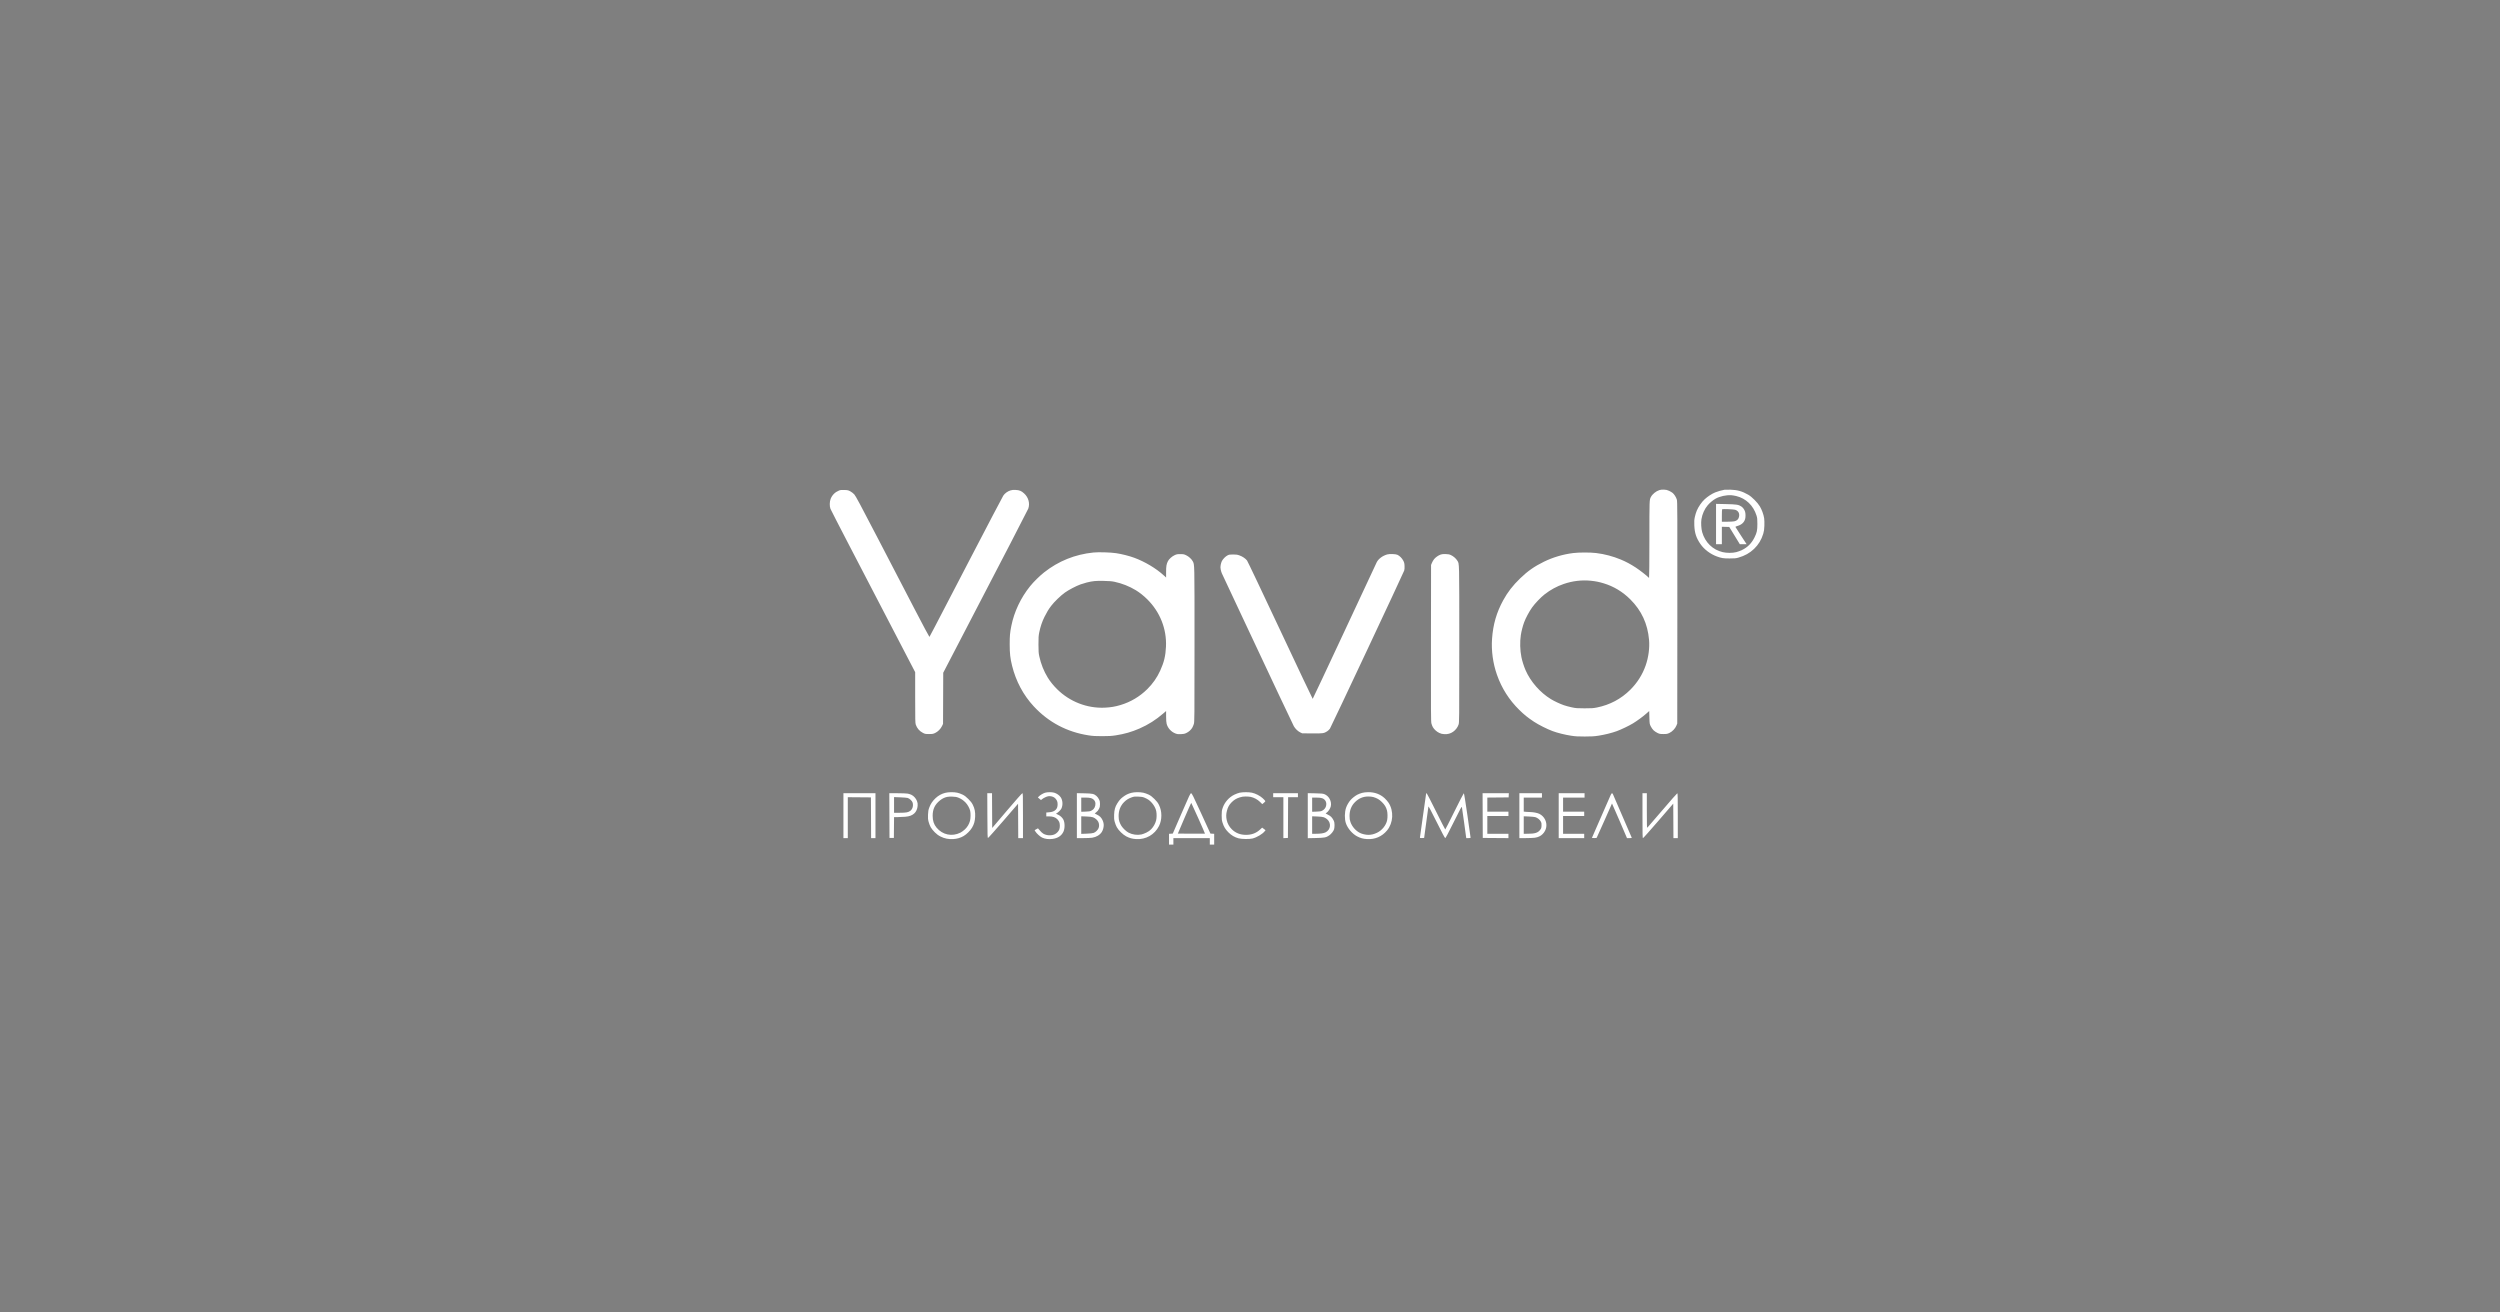
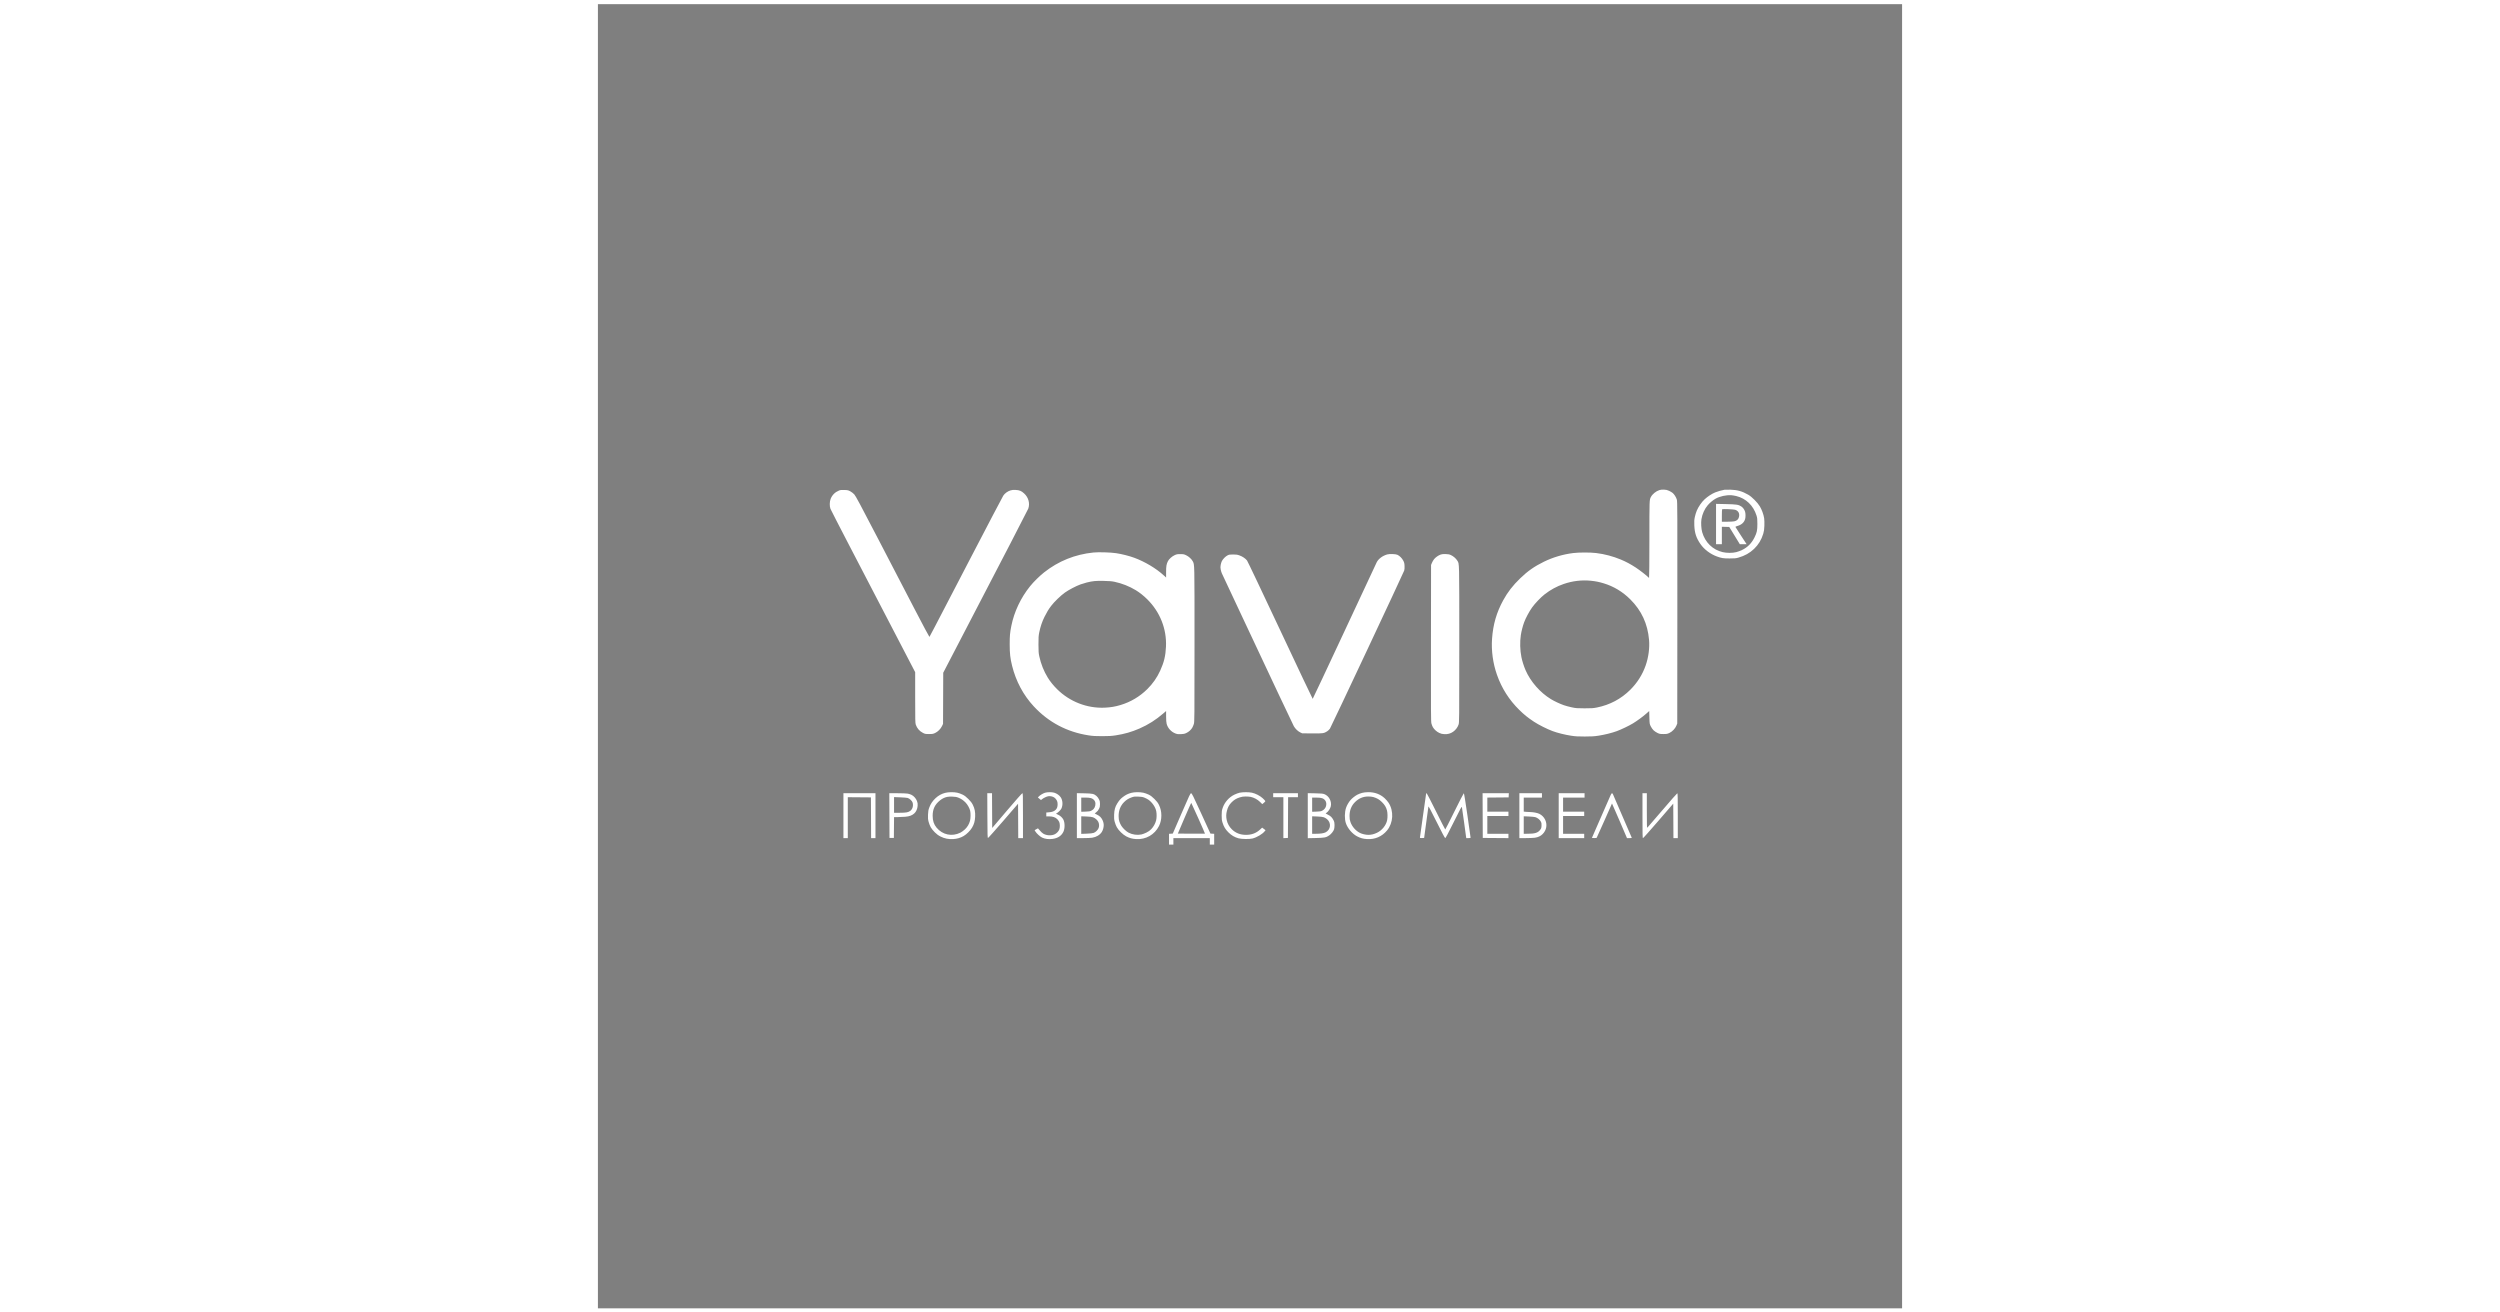
<svg xmlns="http://www.w3.org/2000/svg" width="1200" height="630" viewBox="0 0 1200 630" fill="none">
-   <rect width="1200" height="630" fill="#7F7F7F" />
  <rect width="626" height="626" transform="translate(287 2)" fill="#7F7F7F" />
  <g filter="url(#filter0_d_2900_6)">
    <path fill-rule="evenodd" clip-rule="evenodd" d="M796.528 231.76C794.876 232.284 793.161 233.677 792.418 235.098C791.707 236.46 791.711 236.355 791.709 255.506C791.708 265.93 791.641 273.881 791.554 273.881C791.469 273.881 791.292 273.752 791.16 273.593C790.634 272.958 787.012 270.147 785.177 268.948C782.753 267.364 780.44 266.125 778.04 265.126C774.235 263.541 770.228 262.479 766.19 261.985C763.354 261.638 757.998 261.638 755.178 261.985C750.278 262.588 745.436 264.017 741.099 266.14C736.508 268.386 733.313 270.624 729.672 274.142C726.148 277.547 723.669 280.75 721.535 284.655C718.339 290.503 716.673 296.247 716.186 303.095C715.778 308.83 716.603 314.893 718.543 320.417C720.814 326.884 724.374 332.483 729.281 337.305C731.599 339.583 733.334 340.979 736.258 342.918C738.534 344.428 742.63 346.49 745.294 347.467C747.689 348.346 751.147 349.206 754.147 349.667C756.205 349.984 757.382 350.053 760.678 350.051C763.937 350.048 765.174 349.975 767.208 349.664C770.199 349.208 773.657 348.35 776.061 347.468C778.247 346.667 781.888 344.918 783.841 343.732C785.83 342.524 788.511 340.557 790.221 339.052L791.62 337.821L791.707 340.908C791.793 343.925 791.807 344.02 792.341 345.124C792.641 345.745 793.231 346.597 793.652 347.017C794.073 347.436 794.928 348.023 795.553 348.32C796.59 348.813 796.842 348.86 798.438 348.86C799.998 348.86 800.304 348.806 801.284 348.356C802.679 347.716 804.1 346.235 804.672 344.826L805.08 343.821L805.125 290.566C805.165 242.438 805.143 237.221 804.893 236.367C804.558 235.22 803.682 233.82 802.878 233.144C802.551 232.869 801.778 232.409 801.161 232.12C800.286 231.712 799.745 231.584 798.713 231.542C797.85 231.506 797.088 231.582 796.528 231.76ZM827.806 231.596C826.541 231.798 824.483 232.379 823.296 232.87C821.66 233.547 819.743 234.798 818.237 236.171C816.831 237.453 815.237 239.756 814.441 241.656C814.123 242.415 813.708 243.779 813.519 244.688C813.235 246.045 813.191 246.76 813.269 248.686C813.418 252.375 814.202 254.757 816.227 257.679C818.007 260.248 820.956 262.477 824.088 263.62C826.332 264.44 827.187 264.574 830.166 264.578C832.651 264.58 833.242 264.526 834.429 264.186C837.486 263.311 839.864 261.986 841.939 260.001C844.052 257.98 845.491 255.612 846.356 252.733C846.717 251.53 846.833 250.707 846.902 248.86C846.952 247.52 846.906 245.98 846.795 245.27C846.514 243.474 845.679 241.178 844.722 239.571C843.641 237.756 840.867 234.969 839.181 234.003C836.223 232.308 833.951 231.664 830.603 231.574C829.353 231.54 828.095 231.55 827.806 231.596ZM402.731 231.975C400.828 232.741 399.453 234.114 398.699 236.001C398.191 237.273 398.148 239.548 398.61 240.737C398.786 241.192 402.843 249.089 407.626 258.287C412.409 267.485 421.488 284.945 427.802 297.086L439.283 319.16V331.329C439.283 342.221 439.313 343.588 439.574 344.355C440.176 346.128 441.368 347.489 443.067 348.345C444.008 348.819 444.238 348.86 445.926 348.86C447.579 348.86 447.87 348.81 448.849 348.361C450.182 347.749 451.525 346.393 452.185 344.994L452.656 343.995L452.704 331.716L452.752 319.438L456.306 312.602C458.26 308.843 463.697 298.378 468.387 289.346C473.078 280.315 480.613 265.81 485.131 257.113C489.649 248.417 493.444 241.026 493.563 240.689C494.464 238.154 493.682 235.282 491.567 233.358C490.232 232.143 489.356 231.784 487.502 231.692C486.368 231.635 485.738 231.694 485.003 231.924C483.627 232.354 482.314 233.317 481.569 234.441C481.222 234.965 474.152 248.451 465.857 264.411C446.617 301.43 446.27 302.094 446.13 302.239C446.066 302.306 442.937 296.442 439.177 289.207C435.418 281.973 427.512 266.754 421.609 255.388C412.915 238.65 410.719 234.552 410.054 233.827C409.601 233.333 408.743 232.672 408.137 232.351C407.142 231.824 406.881 231.765 405.287 231.711C403.881 231.663 403.374 231.715 402.731 231.975ZM833.4 234.625C838.07 235.752 841.611 239.162 843.13 243.994C843.486 245.127 843.539 245.651 843.538 247.991C843.537 251.147 843.326 252.139 842.152 254.507C840.774 257.285 838.876 259.2 836.197 260.513C835.428 260.89 834.177 261.355 833.416 261.545C831.542 262.015 828.847 262.012 826.845 261.537C822.086 260.41 818.449 256.863 817.054 251.987C816.588 250.361 816.419 247.476 816.688 245.762C817.074 243.302 818.206 240.781 819.707 239.035C820.734 237.84 822.232 236.585 823.455 235.897C825.492 234.749 828.557 234.075 831.04 234.229C831.569 234.261 832.631 234.44 833.4 234.625ZM823.698 248.053V257.722H825.097H826.495V253.545V249.369L828.274 249.418L830.052 249.468L832.579 253.595L835.105 257.722H836.735H838.365L835.747 253.728C834.307 251.531 833.088 249.629 833.039 249.501C832.977 249.339 833.26 249.182 833.961 248.986C835.929 248.438 837.205 247.282 837.666 245.631C837.916 244.735 837.91 243.084 837.652 242.19C837.357 241.163 836.648 240.166 835.823 239.615C834.528 238.75 833.483 238.591 828.374 238.483L823.698 238.384V248.053ZM832.827 241.202C834.398 241.684 835.098 242.953 834.719 244.636C834.46 245.786 833.708 246.488 832.444 246.757C831.951 246.862 830.411 246.948 829.021 246.948H826.495V244.023C826.495 242.415 826.554 241.038 826.626 240.964C826.819 240.768 832.066 240.969 832.827 241.202ZM524.854 261.728C515.983 262.636 508.059 265.83 501.167 271.273C499.002 272.984 496.133 275.81 494.465 277.878C489.99 283.424 486.812 290.132 485.451 296.905C484.788 300.204 484.652 301.718 484.655 305.767C484.659 310.241 484.909 312.488 485.804 316.096C487.643 323.509 491.2 330.172 496.198 335.567C503.263 343.193 512.16 347.899 522.53 349.495C524.576 349.81 525.758 349.879 529.05 349.877C532.296 349.874 533.542 349.801 535.518 349.497C539.734 348.847 543.211 347.848 546.968 346.207C551.189 344.364 554.835 342.049 558.462 338.91L559.729 337.813V340.39C559.729 342.119 559.816 343.295 559.992 343.966C560.531 346.026 562.192 347.842 564.23 348.601C565.052 348.908 565.524 348.965 566.809 348.916C568.056 348.869 568.587 348.761 569.365 348.4C570.564 347.844 571.661 346.885 572.258 345.871C572.505 345.453 572.854 344.638 573.035 344.06C573.354 343.043 573.365 341.756 573.365 305.788C573.365 265.696 573.408 267.675 572.499 265.904C571.969 264.871 570.601 263.627 569.345 263.036C568.323 262.554 568.04 262.5 566.547 262.5C565.055 262.5 564.771 262.554 563.75 263.036C562.51 263.62 561.126 264.869 560.616 265.866C559.907 267.249 559.729 268.289 559.729 271.061V273.738L558.549 272.66C554.908 269.333 549.542 266.132 544.461 264.256C542.043 263.363 538.478 262.461 535.747 262.051C533.055 261.646 527.313 261.476 524.854 261.728ZM665.841 262.653C663.614 263.295 661.62 264.79 660.822 266.415C660.61 266.848 653.638 281.768 645.329 299.57C637.019 317.372 630.164 331.953 630.094 331.971C630.023 331.99 623.014 317.192 614.517 299.087C606.02 280.981 598.844 265.89 598.569 265.55C597.773 264.566 596.457 263.671 595.042 263.154C593.919 262.743 593.466 262.674 591.895 262.674C590.291 262.674 589.954 262.728 589.22 263.1C588.249 263.593 587.016 264.835 586.501 265.84C586.305 266.222 586.049 267.046 585.934 267.669C585.769 268.556 585.77 269.038 585.936 269.877C586.053 270.467 586.291 271.277 586.465 271.677C586.638 272.077 591.284 281.983 596.788 293.69C602.292 305.398 609.9 321.584 613.694 329.659C617.488 337.735 620.797 344.693 621.047 345.121C621.753 346.331 622.96 347.506 624.039 348.032L625.022 348.512L629.705 348.566C634.914 348.626 635.537 348.539 637.05 347.544C637.507 347.242 638.101 346.672 638.369 346.277C638.945 345.428 673.653 271.55 674.013 270.406C674.178 269.883 674.234 269.13 674.182 268.128C674.116 266.853 674.019 266.473 673.525 265.553C672.908 264.402 671.838 263.342 670.775 262.83C669.942 262.429 666.986 262.322 665.841 262.653ZM691.539 262.702C690.365 263.123 689.038 264.056 688.329 264.96C687.983 265.401 687.522 266.202 687.303 266.738L686.906 267.713L686.861 305.234C686.82 338.636 686.845 342.87 687.086 343.805C687.234 344.382 687.545 345.175 687.776 345.566C688.437 346.688 689.606 347.739 690.84 348.32C691.719 348.734 692.273 348.869 693.29 348.917C694.939 348.996 696.241 348.639 697.5 347.765C698.686 346.942 699.654 345.672 700.103 344.352C700.451 343.33 700.454 342.924 700.453 305.69C700.45 264.769 700.511 267.339 699.505 265.632C698.91 264.624 697.633 263.505 696.464 262.971C695.671 262.607 695.158 262.507 693.899 262.469C692.785 262.435 692.096 262.503 691.539 262.702ZM763.587 275.281C765.904 275.515 767.582 275.85 769.768 276.515C774.599 277.984 778.853 280.547 782.539 284.211C787.922 289.561 790.882 295.953 791.544 303.658C791.877 307.539 791.294 311.977 789.934 315.897C788.407 320.299 785.878 324.299 782.511 327.639C778.097 332.018 772.709 334.875 766.505 336.124C764.779 336.471 764.017 336.522 760.59 336.517C756.998 336.511 756.466 336.47 754.454 336.043C753.243 335.786 751.551 335.333 750.696 335.036C748.784 334.373 746.052 333.093 744.424 332.098C739.237 328.927 734.67 323.712 732.276 318.224C731.475 316.389 730.649 313.788 730.278 311.935C729.605 308.569 729.505 304.634 730.008 301.312C730.278 299.527 730.949 296.931 731.582 295.225C732.349 293.158 734.017 290.045 735.379 288.137C736.817 286.123 739.57 283.243 741.455 281.778C744.266 279.595 747.27 277.963 750.546 276.84C754.845 275.367 759.24 274.841 763.587 275.281ZM534.993 275.789C538.551 276.542 542.104 277.947 545.171 279.813C547.043 280.952 548.985 282.494 550.724 284.223C556.838 290.3 560.048 298.435 559.67 306.896C559.47 311.364 558.743 314.385 556.895 318.433C555.356 321.805 553.38 324.631 550.704 327.291C547.107 330.866 542.727 333.471 537.852 334.934C535.271 335.709 533.08 336.076 530.273 336.204C521.819 336.588 513.454 333.335 507.386 327.305C505.581 325.511 504.092 323.664 502.939 321.792C501.051 318.725 499.659 315.238 498.867 311.588C498.523 310.005 498.47 309.246 498.464 305.854C498.458 302.446 498.509 301.691 498.859 299.975C499.4 297.319 500.246 294.821 501.342 292.637C502.538 290.257 503.28 289.036 504.556 287.348C506.012 285.421 509.169 282.363 511.141 280.968C513.047 279.619 516.499 277.811 518.648 277.034C519.465 276.739 520.795 276.334 521.603 276.134C524.522 275.412 525.892 275.279 529.661 275.351C532.454 275.404 533.631 275.501 534.993 275.789ZM453.653 377.1C451.922 377.551 450.437 378.37 449.101 379.61C447.659 380.949 446.717 382.343 446.061 384.108C445.625 385.28 445.519 385.869 445.445 387.526C445.371 389.193 445.418 389.772 445.725 390.98C445.928 391.778 446.383 392.948 446.736 393.582C447.114 394.26 447.924 395.27 448.706 396.038C449.691 397.007 450.417 397.535 451.52 398.085C453.43 399.039 455.357 399.42 457.552 399.28C459.45 399.158 461.009 398.702 462.533 397.822C463.97 396.993 465.748 395.222 466.602 393.77C467.56 392.141 467.969 390.695 468.073 388.565C468.183 386.287 467.861 384.634 466.955 382.83C466.468 381.863 465.916 381.145 464.81 380.044C463.673 378.912 463.004 378.407 461.986 377.911C461.252 377.553 460.112 377.147 459.451 377.008C457.765 376.653 455.215 376.693 453.653 377.1ZM501.617 377.036C500.651 377.33 499.188 378.216 498.579 378.875L498.176 379.311L498.927 379.931L499.678 380.551L500.204 380.119C500.894 379.552 502.397 378.839 503.161 378.716C504.098 378.565 505.241 378.801 506.027 379.308C506.449 379.579 506.928 380.11 507.199 380.604C507.557 381.258 507.657 381.682 507.657 382.55C507.657 383.829 507.362 384.634 506.651 385.297C505.931 385.969 505.026 386.294 503.527 386.42L502.216 386.53V387.461V388.391H503.608C505.344 388.391 506.613 388.829 507.502 389.736C507.854 390.095 508.275 390.702 508.436 391.084C508.821 391.994 508.821 393.824 508.436 394.733C508.069 395.601 507.231 396.481 506.341 396.937C504.777 397.738 502.403 397.629 500.775 396.68C500.329 396.42 499.594 395.739 499.141 395.167C498.689 394.594 498.278 394.125 498.228 394.125C498.179 394.125 497.795 394.325 497.376 394.569L496.613 395.013L496.924 395.547C497.477 396.5 499.164 398.057 500.179 398.551C501.594 399.239 503.402 399.463 505.315 399.188C507.8 398.831 509.492 397.705 510.426 395.789C511.179 394.242 511.182 391.417 510.433 389.956C509.925 388.967 508.947 388.064 507.834 387.558L506.867 387.118L507.295 386.842C508.122 386.309 509.178 385.243 509.456 384.661C510.26 382.977 510.129 380.678 509.145 379.215C508.498 378.254 507.253 377.377 506.012 377.011C504.893 376.681 502.741 376.693 501.617 377.036ZM543.011 377.093C541.48 377.492 540.379 378.035 539.011 379.066C537.865 379.93 537.258 380.624 536.257 382.216C535.263 383.798 534.875 385.19 534.776 387.534C534.705 389.199 534.753 389.792 535.057 390.987C535.259 391.781 535.713 392.948 536.066 393.582C536.937 395.144 539.014 397.162 540.587 397.976C542.227 398.825 543.423 399.155 545.312 399.28C549.995 399.592 554.25 397.165 556.33 392.996C557.071 391.511 557.451 389.802 557.451 387.956C557.451 386.092 557.077 384.453 556.288 382.853C555.789 381.843 555.278 381.174 554.142 380.044C553.013 378.922 552.33 378.405 551.338 377.922C550.617 377.571 549.452 377.163 548.748 377.016C547.02 376.655 544.566 376.688 543.011 377.093ZM595.042 377.019C594.417 377.152 593.257 377.58 592.465 377.968C589.891 379.232 587.821 381.585 586.888 384.307C586.473 385.518 586.411 385.977 586.402 387.87C586.393 389.675 586.46 390.261 586.799 391.345C587.426 393.347 588.177 394.599 589.623 396.046C591.073 397.498 592.618 398.406 594.517 398.922C595.948 399.311 599.745 399.363 601.16 399.013C603.296 398.485 605.994 396.88 607.094 395.483L607.462 395.016L606.648 394.399L605.835 393.781L604.793 394.741C602.942 396.444 600.787 397.253 598.101 397.253C595.317 397.253 593.078 396.375 591.267 394.576C590.02 393.336 589.18 391.813 588.825 390.15C588.486 388.561 588.513 387.291 588.919 385.712C589.36 384.001 590.003 382.824 591.122 381.682C592.304 380.475 593.445 379.78 595.095 379.262C596.093 378.949 596.851 378.834 597.927 378.834C598.734 378.834 599.812 378.92 600.321 379.025C601.906 379.351 603.648 380.292 604.816 381.453L605.878 382.508L606.662 381.869C607.292 381.357 607.414 381.171 607.283 380.927C607.193 380.76 606.643 380.185 606.061 379.649C604.789 378.479 602.613 377.366 600.898 377.009C599.377 376.693 596.547 376.698 595.042 377.019ZM653.814 377.1C653.113 377.283 652.087 377.672 651.535 377.964C650.404 378.563 649.028 379.652 648.208 380.596C647.376 381.553 646.492 383.098 646.096 384.286C645.38 386.435 645.345 389.639 646.017 391.644C646.844 394.118 649.124 396.789 651.419 397.976C653.06 398.825 654.257 399.155 656.139 399.278C659.962 399.527 663.337 398.08 665.78 395.143C668.791 391.524 669.102 385.805 666.505 381.825C666.112 381.224 665.263 380.246 664.617 379.653C662.525 377.73 659.842 376.741 656.767 376.758C655.706 376.764 654.621 376.89 653.814 377.1ZM404.844 388.043V398.817H405.893H406.942V388.997V379.177L412.493 379.222L418.043 379.268L418.088 389.042L418.133 398.817H419.181H420.228V388.043V377.27H412.536H404.844V388.043ZM426.913 388L426.958 398.73H428.007H429.056L429.102 393.734L429.149 388.738L430.938 388.732C431.922 388.729 433.54 388.654 434.534 388.565C436.543 388.385 437.725 387.956 438.803 387.015C439.75 386.188 440.37 384.8 440.463 383.295C440.525 382.296 440.463 381.844 440.15 381.02C439.685 379.795 438.64 378.609 437.535 378.052C437.094 377.83 436.27 377.564 435.704 377.459C435.137 377.355 432.917 377.27 430.771 377.27H426.868L426.913 388ZM473.938 388C473.978 397.556 474.013 398.73 474.254 398.73C474.403 398.73 477.707 395.037 481.596 390.524L488.668 382.318L488.713 390.567L488.758 398.817H489.893H491.028V388.043C491.028 377.894 491.01 377.271 490.722 377.282C490.541 377.289 487.522 380.698 483.336 385.621L476.256 393.947L476.21 385.609L476.165 377.27H475.029H473.893L473.938 388ZM516.9 388.028V398.817L520.003 398.815C521.71 398.815 523.617 398.732 524.242 398.632C526.28 398.307 527.97 397.288 528.9 395.823C529.523 394.842 529.898 393.198 529.762 392.048C529.613 390.786 528.985 389.457 528.145 388.621C527.772 388.25 527.018 387.753 526.469 387.517C525.921 387.281 525.474 387.049 525.476 387.001C525.478 386.953 525.823 386.663 526.243 386.356C526.751 385.985 527.174 385.46 527.504 384.792C527.916 383.958 528.001 383.563 528.001 382.483C528.001 381.406 527.915 381.007 527.509 380.185C527.239 379.638 526.699 378.919 526.309 378.587C525.076 377.539 524.407 377.393 520.44 377.312L516.9 377.239V388.028ZM567.138 386.95L562.934 396.645L562.031 396.697L561.128 396.75V399.347V401.944H562.177H563.226V400.38V398.817H571.966H580.707V400.38V401.944H581.756H582.805V399.347V396.75L581.906 396.697L581.008 396.645L576.59 387.001C572.679 378.465 572.124 377.351 571.757 377.306C571.367 377.257 571.097 377.821 567.138 386.95ZM611.125 378.226V379.181H613.572H616.019V389.007V398.833L617.112 398.782L618.205 398.73L618.25 388.956L618.295 379.181H620.653H623.012V378.226V377.27H617.068H611.125V378.226ZM627.732 388.047V398.855L631.534 398.773C635.761 398.682 636.526 398.536 637.986 397.54C639.005 396.845 640.069 395.511 640.362 394.559C640.48 394.177 640.576 393.278 640.576 392.561C640.575 391.519 640.483 391.062 640.115 390.277C639.862 389.737 639.35 388.992 638.976 388.621C638.603 388.25 637.849 387.753 637.301 387.517C636.752 387.281 636.303 387.049 636.301 387.001C636.3 386.953 636.537 386.758 636.828 386.566C637.561 386.085 638.513 384.646 638.76 383.646C639.354 381.244 637.93 378.539 635.622 377.684C634.984 377.448 634.06 377.369 631.272 377.312L627.732 377.239V388.047ZM684.546 377.409C684.546 377.485 683.878 382.192 683.06 387.87C682.243 393.547 681.575 398.337 681.575 398.513C681.575 398.794 681.7 398.827 682.58 398.782L683.585 398.73L684.578 391.432C685.124 387.418 685.601 383.938 685.637 383.699C685.686 383.38 686.727 385.32 689.575 391.041C692.196 396.306 693.533 398.817 693.717 398.817C693.902 398.817 695.212 396.347 697.788 391.144C701.186 384.281 701.601 383.524 701.72 383.976C701.793 384.254 702.246 387.413 702.727 390.997C703.207 394.581 703.647 397.807 703.704 398.165L703.807 398.817H704.84C705.548 398.817 705.875 398.748 705.878 398.599C705.881 398.48 705.197 393.632 704.358 387.826C703.382 381.067 702.763 377.27 702.638 377.27C702.531 377.27 700.513 381.186 698.154 385.971C695.795 390.757 693.802 394.673 693.724 394.673C693.646 394.673 691.647 390.759 689.283 385.975C686.918 381.191 684.885 377.276 684.765 377.274C684.645 377.272 684.546 377.332 684.546 377.409ZM711.685 388L711.73 398.73L717.892 398.775L724.054 398.821V397.776V396.731H718.985H713.915V392.474V388.217H718.985H724.054V387.175V386.132H718.985H713.915V382.746V379.36L719.028 379.314L724.142 379.268L724.194 378.269L724.247 377.27H717.943H711.64L711.685 388ZM729.299 388.043V398.817L732.402 398.813C734.108 398.811 736.053 398.731 736.723 398.635C738.296 398.409 739.511 397.84 740.458 396.886C741.41 395.928 742.006 394.783 742.204 393.531C742.61 390.956 741.273 388.371 738.916 387.176C737.992 386.707 735.911 386.306 734.397 386.304C733.756 386.303 732.819 386.253 732.314 386.193L731.396 386.083V382.719V379.355H735.767H740.137V378.313V377.27H734.718H729.299V388.043ZM748.179 388.043V398.817H754.297H760.416V397.774V396.731H755.346H750.276V392.474V388.217H755.346H760.416V387.175V386.132H755.346H750.276V382.744V379.355H755.433H760.59V378.313V377.27H754.384H748.179V388.043ZM773.137 378.095C772.934 378.549 770.82 383.378 768.439 388.825L764.109 398.73L765.173 398.782C765.758 398.811 766.309 398.763 766.397 398.675C766.485 398.587 768.166 394.855 770.131 390.381C772.097 385.908 773.728 382.225 773.756 382.197C773.784 382.169 775.415 385.898 777.38 390.482L780.954 398.817H782.131C783.28 398.817 783.304 398.807 783.156 398.426C782.99 397.999 774.531 378.439 774.199 377.715C774.087 377.47 773.885 377.27 773.751 377.27C773.617 377.27 773.341 377.641 773.137 378.095ZM788.386 388.043C788.386 397.268 788.422 398.817 788.636 398.817C788.773 398.817 792.097 395.092 796.022 390.54L803.158 382.264L803.203 390.54L803.248 398.817H804.296H805.343V388.043C805.343 379.479 805.297 377.27 805.122 377.27C805 377.27 801.768 380.941 797.939 385.428C794.11 389.916 790.866 393.678 790.73 393.79C790.518 393.965 790.484 392.811 790.484 385.632V377.27H789.435H788.386V388.043ZM460.026 379.404C461.355 379.94 462.369 380.625 463.447 381.715C464.402 382.68 465.401 384.466 465.683 385.707C465.96 386.932 465.916 389.344 465.594 390.549C465.178 392.105 464.36 393.474 463.163 394.616C462.569 395.183 461.595 395.891 460.999 396.191C456.963 398.216 452.411 397.259 449.546 393.784C448.249 392.212 447.679 390.485 447.676 388.123C447.672 384.911 448.726 382.697 451.214 380.691C451.622 380.362 452.291 379.925 452.7 379.72C454.077 379.03 455.154 378.831 457.114 378.903C458.56 378.955 459.178 379.062 460.026 379.404ZM549.356 379.403C549.949 379.643 550.782 380.077 551.209 380.369C553.045 381.625 554.637 383.957 555.009 385.938C555.261 387.286 555.225 389.206 554.924 390.354C554.529 391.861 553.678 393.386 552.613 394.496C551.93 395.208 551.244 395.694 550.229 396.186C549.445 396.566 548.387 396.961 547.877 397.065C545.846 397.477 543.525 397.151 541.731 396.2C540.578 395.589 539.121 394.228 538.303 392.996C537.985 392.518 537.55 391.619 537.335 390.997C537.039 390.143 536.943 389.465 536.94 388.217C536.933 385.534 537.811 383.295 539.561 381.528C540.64 380.437 541.721 379.77 543.297 379.219C544.285 378.873 544.683 378.831 546.356 378.895C547.889 378.953 548.497 379.056 549.356 379.403ZM659.192 379.109C660.977 379.636 662.051 380.262 663.326 381.518C664.656 382.83 665.338 383.964 665.755 385.557C666.056 386.705 666.095 388.793 665.84 390.148C665.379 392.605 663.37 395.111 660.947 396.253C659.45 396.959 658.219 397.254 656.786 397.25C655.568 397.247 653.846 396.859 652.856 396.365C650.747 395.312 649.012 393.346 648.229 391.122C647.879 390.128 647.786 389.525 647.782 388.217C647.772 385.498 648.648 383.277 650.429 381.507C652.229 379.718 654.298 378.846 656.763 378.838C657.633 378.836 658.651 378.949 659.192 379.109ZM435.674 379.538C436.578 379.794 437.832 380.967 438.055 381.764C438.474 383.262 438.072 384.783 437.027 385.657C436.092 386.439 434.991 386.653 431.909 386.653H429.144V382.89V379.127L432.072 379.237C433.682 379.298 435.303 379.433 435.674 379.538ZM523.649 379.612C524.582 379.887 525.33 380.533 525.63 381.321C526.048 382.421 525.72 384.002 524.889 384.887C524.678 385.112 524.19 385.462 523.805 385.664C523.239 385.961 522.714 386.044 521.052 386.1L518.998 386.169V382.762V379.355H520.889C522.048 379.355 523.117 379.455 523.649 379.612ZM634.623 379.667C636.213 380.215 636.957 381.736 636.486 383.476C636.237 384.394 635.586 385.171 634.659 385.655C634.07 385.962 633.562 386.044 631.884 386.1L629.83 386.169V382.762V379.355L631.796 379.363C633.181 379.368 634.018 379.458 634.623 379.667ZM575.196 389.322C576.989 393.322 578.424 396.626 578.385 396.665C578.346 396.704 575.401 396.715 571.841 396.69L565.369 396.645L568.533 389.221C570.273 385.139 571.751 381.854 571.817 381.923C571.882 381.992 573.403 385.321 575.196 389.322ZM524.615 388.815C525.677 389.195 526.744 390.119 527.199 391.053C527.624 391.925 527.674 393.178 527.318 394.025C526.921 394.971 525.883 395.98 524.977 396.3C524.416 396.499 523.335 396.621 521.576 396.685L518.998 396.779V392.563V388.346L521.401 388.436C522.999 388.496 524.077 388.623 524.615 388.815ZM635.447 388.815C635.893 388.975 636.574 389.374 636.961 389.704C639.12 391.54 638.779 394.765 636.292 396.037C635.388 396.499 633.86 396.731 631.72 396.731H629.83V392.539V388.346L632.233 388.436C633.831 388.496 634.909 388.623 635.447 388.815ZM736.903 388.739C737.977 389.037 739.162 389.984 739.609 390.903C739.928 391.558 739.988 391.929 739.934 392.892C739.875 393.922 739.787 394.179 739.259 394.87C738.185 396.274 736.722 396.729 733.276 396.73L731.396 396.731V392.537V388.342L733.8 388.444C735.122 388.5 736.519 388.633 736.903 388.739Z" fill="white" />
  </g>
  <defs>
    <filter id="filter0_d_2900_6" x="380.9" y="217.622" width="483.411" height="205.188" filterUnits="userSpaceOnUse" color-interpolation-filters="sRGB">
      <feFlood flood-opacity="0" result="BackgroundImageFix" />
      <feColorMatrix in="SourceAlpha" type="matrix" values="0 0 0 0 0 0 0 0 0 0 0 0 0 0 0 0 0 0 127 0" result="hardAlpha" />
      <feOffset dy="3.478" />
      <feGaussianBlur stdDeviation="8.694" />
      <feComposite in2="hardAlpha" operator="out" />
      <feColorMatrix type="matrix" values="0 0 0 0 0 0 0 0 0 0 0 0 0 0 0 0 0 0 0.44 0" />
      <feBlend mode="normal" in2="BackgroundImageFix" result="effect1_dropShadow_2900_6" />
      <feBlend mode="normal" in="SourceGraphic" in2="effect1_dropShadow_2900_6" result="shape" />
    </filter>
  </defs>
</svg>